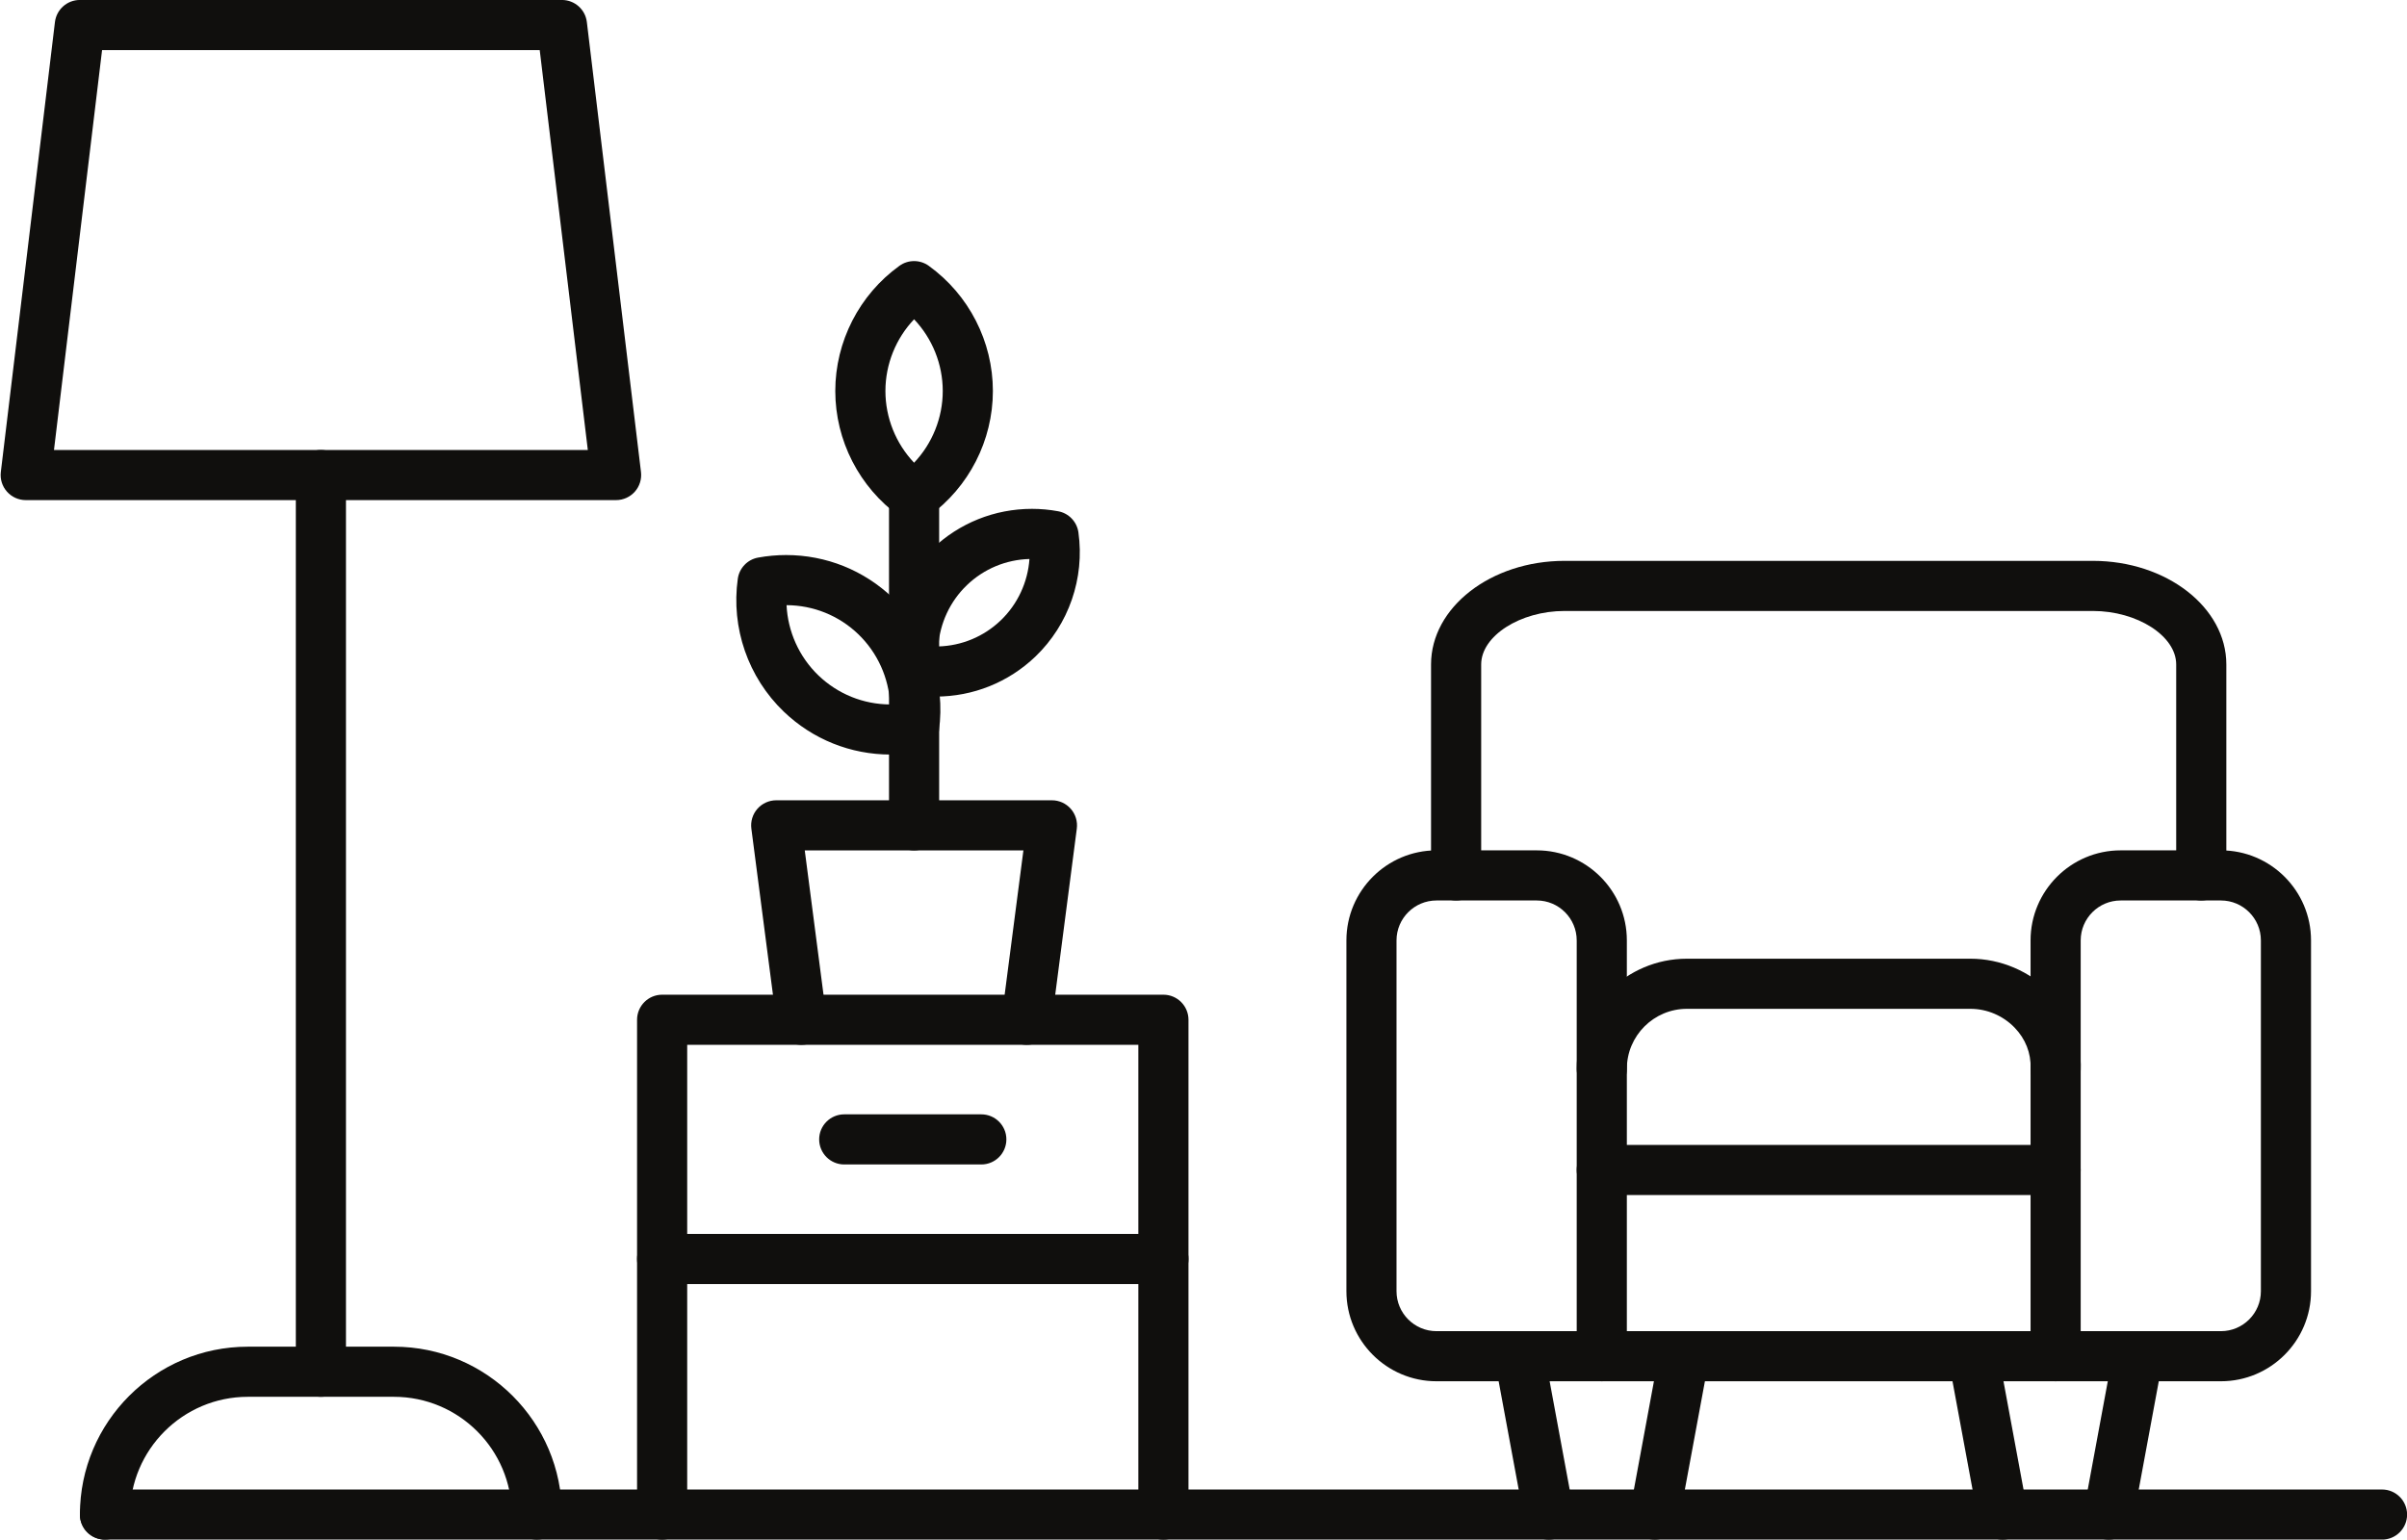
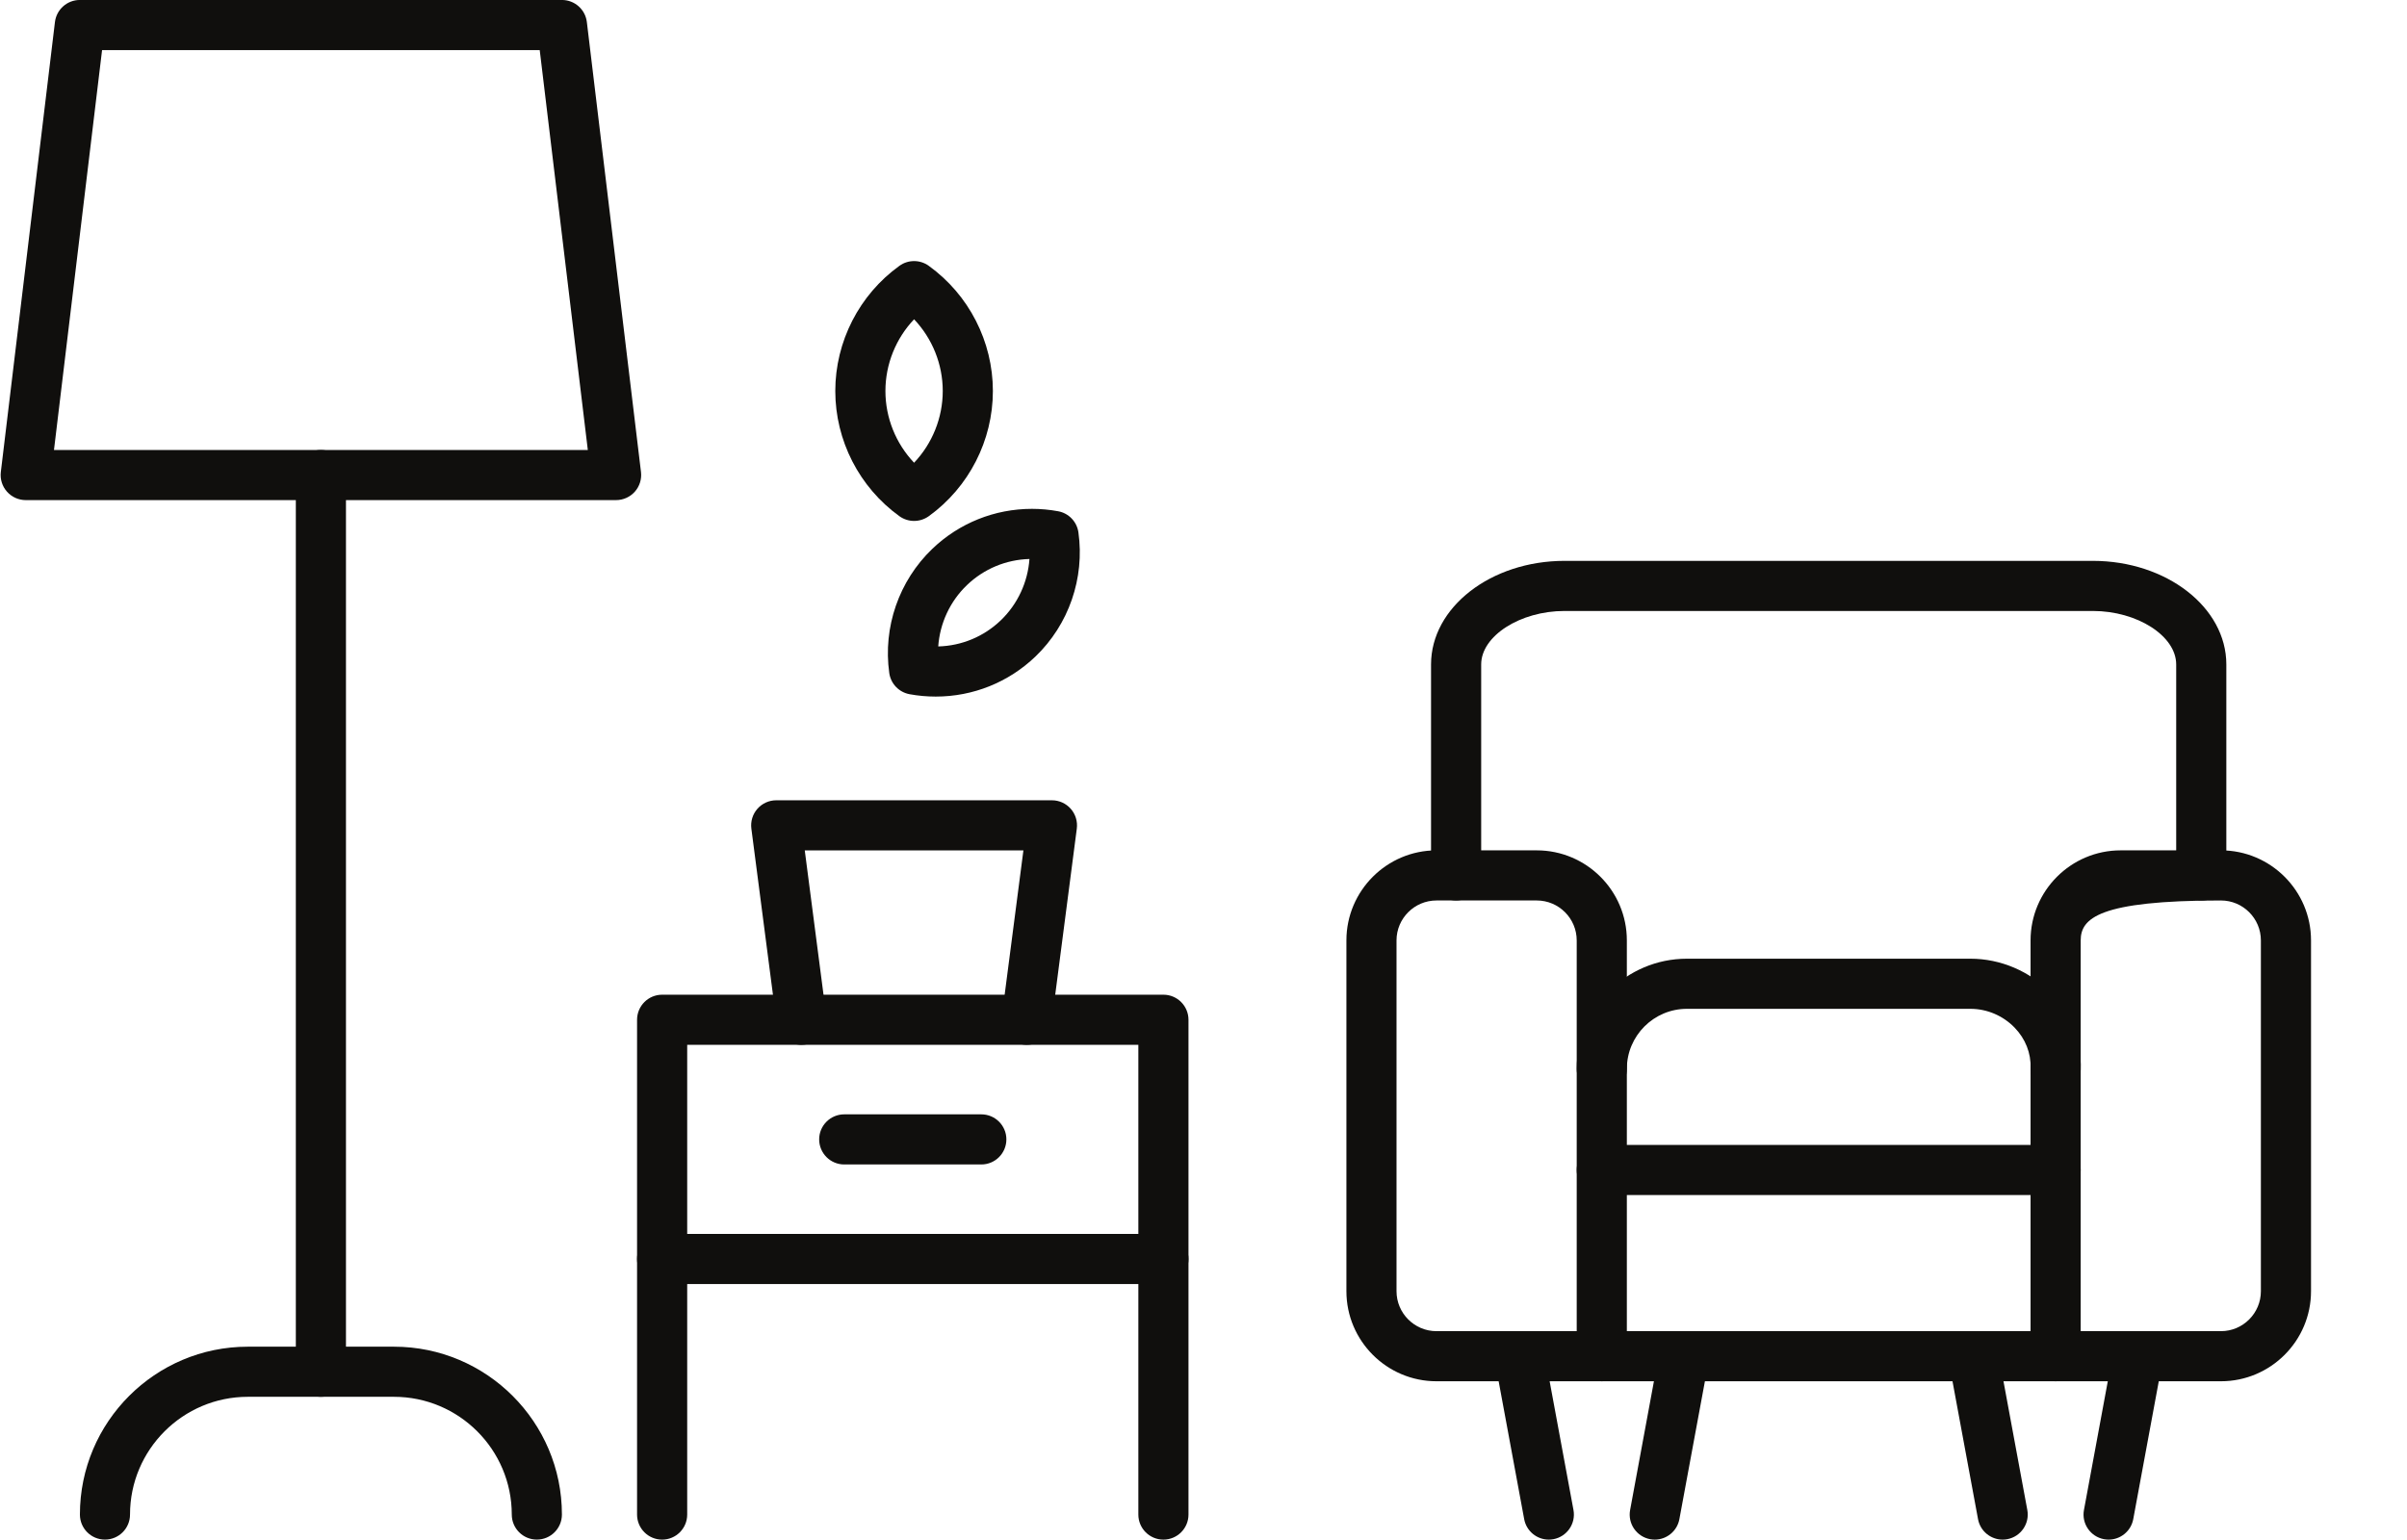
<svg xmlns="http://www.w3.org/2000/svg" height="235.9" preserveAspectRatio="xMidYMid meet" version="1.0" viewBox="-0.1 -0.0 368.7 235.9" width="368.7" zoomAndPan="magnify">
  <defs>
    <clipPath id="a">
      <path d="M 228 203 L 262 203 L 262 235.91 L 228 235.91 Z M 228 203" />
    </clipPath>
    <clipPath id="b">
      <path d="M 298 203 L 332 203 L 332 235.91 L 298 235.91 Z M 298 203" />
    </clipPath>
    <clipPath id="c">
-       <path d="M 12 228 L 368.609 228 L 368.609 235.91 L 12 235.91 Z M 12 228" />
-     </clipPath>
+       </clipPath>
    <clipPath id="d">
      <path d="M 97 152 L 182 152 L 182 235.91 L 97 235.91 Z M 97 152" />
    </clipPath>
    <clipPath id="e">
      <path d="M 12 206 L 86 206 L 86 235.91 L 12 235.91 Z M 12 206" />
    </clipPath>
  </defs>
  <g>
    <g id="change1_1">
      <path d="M 219.938 137.977 C 216.562 137.977 213.816 140.723 213.816 144.098 L 213.816 197.844 C 213.816 201.223 216.562 203.969 219.938 203.969 L 241.418 203.969 L 241.418 144.098 C 241.418 140.723 238.672 137.977 235.297 137.977 Z M 245.258 211.645 L 219.938 211.645 C 212.328 211.645 206.141 205.453 206.141 197.844 L 206.141 144.094 C 206.141 136.488 212.328 130.297 219.938 130.297 L 235.297 130.297 C 242.906 130.297 249.098 136.484 249.098 144.094 L 249.098 207.805 C 249.098 209.93 247.379 211.645 245.258 211.645" fill="#100f0d" fill-rule="evenodd" />
    </g>
    <g id="change1_2">
-       <path d="M 318.617 203.969 L 340.098 203.969 C 343.473 203.969 346.219 201.223 346.219 197.844 L 346.219 144.098 C 346.219 140.723 343.473 137.977 340.098 137.977 L 324.738 137.977 C 321.363 137.977 318.617 140.723 318.617 144.098 Z M 340.098 211.645 L 314.777 211.645 C 312.656 211.645 310.938 209.926 310.938 207.805 L 310.938 144.094 C 310.938 136.488 317.129 130.297 324.738 130.297 L 340.098 130.297 C 347.707 130.297 353.898 136.484 353.898 144.094 L 353.898 197.844 C 353.898 205.453 347.707 211.645 340.098 211.645" fill="#100f0d" fill-rule="evenodd" />
+       <path d="M 318.617 203.969 L 340.098 203.969 C 343.473 203.969 346.219 201.223 346.219 197.844 L 346.219 144.098 C 346.219 140.723 343.473 137.977 340.098 137.977 C 321.363 137.977 318.617 140.723 318.617 144.098 Z M 340.098 211.645 L 314.777 211.645 C 312.656 211.645 310.938 209.926 310.938 207.805 L 310.938 144.094 C 310.938 136.488 317.129 130.297 324.738 130.297 L 340.098 130.297 C 347.707 130.297 353.898 136.484 353.898 144.094 L 353.898 197.844 C 353.898 205.453 347.707 211.645 340.098 211.645" fill="#100f0d" fill-rule="evenodd" />
    </g>
    <g id="change1_3">
      <path d="M 337.09 137.977 C 334.969 137.977 333.246 136.258 333.246 134.137 L 333.246 101.809 C 333.246 97.445 327.281 93.617 320.484 93.617 L 239.551 93.617 C 232.754 93.617 226.785 97.445 226.785 101.809 L 226.785 134.137 C 226.785 136.258 225.066 137.977 222.945 137.977 C 220.824 137.977 219.105 136.258 219.105 134.137 L 219.105 101.809 C 219.105 93.059 228.277 85.938 239.551 85.938 L 320.484 85.938 C 331.754 85.938 340.926 93.059 340.926 101.809 L 340.926 134.137 C 340.93 136.258 339.211 137.977 337.09 137.977" fill="#100f0d" fill-rule="evenodd" />
    </g>
    <g id="change1_4">
      <path d="M 314.781 167.621 C 314.734 167.621 314.691 167.621 314.645 167.621 C 312.527 167.547 310.867 165.77 310.941 163.648 C 311.02 161.371 310.152 159.172 308.496 157.461 C 306.727 155.629 304.266 154.578 301.734 154.578 L 258.301 154.578 C 253.227 154.578 249.098 158.707 249.098 163.781 C 249.098 165.902 247.379 167.621 245.258 167.621 C 243.137 167.621 241.418 165.902 241.418 163.781 C 241.418 154.473 248.988 146.898 258.301 146.898 L 301.734 146.898 C 306.332 146.898 310.812 148.801 314.02 152.121 C 317.137 155.348 318.766 159.535 318.617 163.914 C 318.547 165.988 316.84 167.621 314.781 167.621 Z M 314.777 211.645 L 245.258 211.645 C 243.137 211.645 241.418 209.926 241.418 207.805 C 241.418 205.684 243.137 203.965 245.258 203.965 L 314.777 203.965 C 316.898 203.965 318.617 205.684 318.617 207.805 C 318.617 209.926 316.898 211.645 314.777 211.645" fill="#100f0d" fill-rule="evenodd" />
    </g>
    <g id="change1_5">
      <path d="M 314.777 183.109 L 245.258 183.109 C 243.137 183.109 241.418 181.391 241.418 179.27 C 241.418 177.148 243.137 175.43 245.258 175.43 L 314.777 175.43 C 316.898 175.43 318.617 177.148 318.617 179.27 C 318.617 181.391 316.898 183.109 314.777 183.109" fill="#100f0d" fill-rule="evenodd" />
    </g>
    <g clip-path="url(#a)" id="change1_19">
      <path d="M 237.141 235.91 C 235.324 235.91 233.711 234.617 233.371 232.77 L 228.879 208.504 C 228.492 206.418 229.867 204.414 231.953 204.031 C 234.043 203.641 236.043 205.023 236.43 207.105 L 240.922 231.371 C 241.309 233.453 239.93 235.457 237.844 235.844 C 237.605 235.891 237.371 235.91 237.141 235.91 Z M 253.375 235.91 C 253.145 235.91 252.906 235.887 252.672 235.844 C 250.586 235.457 249.211 233.453 249.598 231.371 L 254.086 207.105 C 254.473 205.023 256.469 203.645 258.562 204.031 C 260.645 204.418 262.023 206.422 261.637 208.504 L 257.145 232.77 C 256.805 234.617 255.188 235.91 253.375 235.91" fill="#100f0d" fill-rule="evenodd" />
    </g>
    <g clip-path="url(#b)" id="change1_18">
      <path d="M 322.895 235.91 C 322.664 235.91 322.43 235.887 322.191 235.844 C 320.105 235.457 318.73 233.453 319.117 231.371 L 323.609 207.105 C 323.992 205.023 325.992 203.645 328.082 204.031 C 330.168 204.418 331.547 206.422 331.16 208.504 L 326.668 232.77 C 326.324 234.617 324.711 235.91 322.895 235.91 Z M 306.66 235.91 C 304.848 235.91 303.23 234.617 302.891 232.77 L 298.398 208.504 C 298.012 206.418 299.391 204.414 301.477 204.031 C 303.566 203.641 305.562 205.023 305.949 207.105 L 310.441 231.371 C 310.828 233.453 309.449 235.457 307.363 235.844 C 307.129 235.891 306.891 235.91 306.66 235.91" fill="#100f0d" fill-rule="evenodd" />
    </g>
    <g clip-path="url(#c)" id="change1_15">
      <path d="M 364.773 235.91 L 15.977 235.91 C 13.855 235.91 12.141 234.191 12.141 232.07 C 12.141 229.949 13.855 228.23 15.977 228.23 L 364.773 228.23 C 366.895 228.23 368.613 229.949 368.613 232.07 C 368.613 234.191 366.895 235.91 364.773 235.91" fill="#100f0d" fill-rule="evenodd" />
    </g>
    <g clip-path="url(#d)" id="change1_17">
      <path d="M 178.109 235.91 C 175.988 235.91 174.27 234.191 174.27 232.07 L 174.27 160.098 L 105.164 160.094 L 105.164 232.07 C 105.164 234.191 103.445 235.91 101.324 235.91 C 99.203 235.91 97.484 234.191 97.484 232.07 L 97.484 156.258 C 97.484 154.137 99.203 152.414 101.324 152.414 L 178.109 152.414 C 180.23 152.414 181.949 154.137 181.949 156.258 L 181.949 232.07 C 181.949 234.191 180.23 235.91 178.109 235.91" fill="#100f0d" fill-rule="evenodd" />
    </g>
    <g id="change1_6">
      <path d="M 178.109 196.75 L 101.324 196.75 C 99.203 196.75 97.484 195.035 97.484 192.91 C 97.484 190.789 99.203 189.074 101.324 189.074 L 178.109 189.074 C 180.23 189.074 181.949 190.789 181.949 192.91 C 181.949 195.035 180.23 196.75 178.109 196.75" fill="#100f0d" fill-rule="evenodd" />
    </g>
    <g id="change1_7">
      <path d="M 8.168 68.949 L 89.941 68.949 L 82.574 7.676 L 15.535 7.676 Z M 94.27 76.629 L 3.84 76.629 C 2.742 76.629 1.695 76.156 0.969 75.336 C 0.238 74.516 -0.105 73.422 0.027 72.328 L 8.316 3.379 C 8.551 1.449 10.188 -0.004 12.129 -0.004 L 85.98 -0.004 C 87.922 -0.004 89.562 1.449 89.793 3.379 L 98.086 72.328 C 98.215 73.422 97.871 74.516 97.145 75.336 C 96.414 76.156 95.367 76.629 94.27 76.629" fill="#100f0d" fill-rule="evenodd" />
    </g>
    <g id="change1_8">
      <path d="M 49.055 214.027 C 46.934 214.027 45.215 212.309 45.215 210.188 L 45.215 72.789 C 45.215 70.668 46.934 68.949 49.055 68.949 C 51.176 68.949 52.895 70.668 52.895 72.789 L 52.895 210.188 C 52.895 212.309 51.176 214.027 49.055 214.027" fill="#100f0d" fill-rule="evenodd" />
    </g>
    <g clip-path="url(#e)" id="change1_16">
      <path d="M 82.133 235.906 C 80.012 235.906 78.293 234.188 78.293 232.066 C 78.293 222.121 70.199 214.027 60.25 214.027 L 37.859 214.027 C 27.914 214.027 19.816 222.121 19.816 232.066 C 19.816 234.188 18.098 235.906 15.977 235.906 C 13.855 235.906 12.141 234.188 12.141 232.066 C 12.141 217.887 23.676 206.348 37.859 206.348 L 60.25 206.348 C 74.434 206.348 85.973 217.887 85.973 232.066 C 85.973 234.188 84.254 235.906 82.133 235.906" fill="#100f0d" fill-rule="evenodd" />
    </g>
    <g id="change1_9">
      <path d="M 150.215 178.426 L 129.219 178.426 C 127.098 178.426 125.379 176.703 125.379 174.582 C 125.379 172.465 127.098 170.746 129.219 170.746 L 150.215 170.746 C 152.336 170.746 154.055 172.465 154.055 174.582 C 154.055 176.703 152.336 178.426 150.215 178.426" fill="#100f0d" fill-rule="evenodd" />
    </g>
    <g id="change1_10">
      <path d="M 122.668 160.098 C 120.766 160.098 119.113 158.688 118.863 156.75 L 114.992 126.961 C 114.852 125.863 115.188 124.762 115.914 123.934 C 116.645 123.102 117.695 122.625 118.801 122.625 L 161.035 122.625 C 162.141 122.625 163.191 123.102 163.922 123.934 C 164.648 124.762 164.984 125.867 164.844 126.961 L 160.973 156.75 C 160.699 158.855 158.777 160.34 156.668 160.062 C 154.566 159.789 153.082 157.863 153.355 155.762 L 156.664 130.305 L 123.172 130.305 L 126.48 155.762 C 126.754 157.863 125.27 159.789 123.168 160.062 C 123 160.086 122.832 160.098 122.668 160.098" fill="#100f0d" fill-rule="evenodd" />
    </g>
    <g id="change1_11">
-       <path d="M 139.918 130.305 C 137.797 130.305 136.078 128.586 136.078 126.465 L 136.078 75.98 C 136.078 73.859 137.797 72.141 139.918 72.141 C 142.039 72.141 143.758 73.859 143.758 75.98 L 143.758 126.465 C 143.758 128.586 142.039 130.305 139.918 130.305" fill="#100f0d" fill-rule="evenodd" />
-     </g>
+       </g>
    <g id="change1_12">
      <path d="M 157.59 85.652 C 154 85.75 150.613 87.16 148.016 89.652 C 145.414 92.145 143.867 95.516 143.617 99.051 C 147.203 98.957 150.594 97.547 153.195 95.055 C 155.793 92.562 157.34 89.191 157.59 85.652 Z M 143.234 106.734 C 141.891 106.734 140.543 106.613 139.227 106.371 C 137.598 106.07 136.348 104.766 136.117 103.129 C 135.133 96.113 137.594 89.004 142.699 84.105 C 146.828 80.148 152.254 77.969 157.977 77.969 C 159.316 77.969 160.664 78.094 161.98 78.336 C 163.609 78.633 164.859 79.938 165.09 81.574 C 166.074 88.594 163.613 95.699 158.508 100.598 C 154.375 104.555 148.953 106.734 143.234 106.734" fill="#100f0d" fill-rule="evenodd" />
    </g>
    <g id="change1_13">
      <path d="M 139.918 48.922 C 137.129 51.863 135.527 55.801 135.527 59.91 C 135.527 64.023 137.129 67.961 139.918 70.902 C 142.707 67.961 144.309 64.023 144.309 59.91 C 144.309 55.801 142.707 51.863 139.918 48.922 Z M 139.918 79.82 C 139.129 79.82 138.344 79.578 137.672 79.098 C 131.52 74.656 127.848 67.488 127.848 59.91 C 127.848 52.34 131.52 45.164 137.672 40.73 C 139.012 39.762 140.824 39.762 142.164 40.73 C 148.316 45.164 151.988 52.336 151.988 59.91 C 151.988 67.488 148.316 74.66 142.164 79.098 C 141.492 79.578 140.707 79.82 139.918 79.82" fill="#100f0d" fill-rule="evenodd" />
    </g>
    <g id="change1_14">
-       <path d="M 120.383 92.727 C 120.578 96.773 122.309 100.656 125.277 103.504 C 128.246 106.348 132.141 107.922 136.25 107.941 C 136.059 103.891 134.324 100.008 131.355 97.16 C 128.387 94.316 124.492 92.742 120.383 92.727 Z M 136.32 115.617 C 130.195 115.617 124.387 113.285 119.965 109.047 C 114.496 103.805 111.859 96.191 112.914 88.68 C 113.145 87.043 114.395 85.734 116.023 85.438 C 117.434 85.18 118.879 85.047 120.312 85.047 C 126.438 85.047 132.246 87.379 136.668 91.617 C 142.137 96.859 144.773 104.473 143.719 111.984 C 143.492 113.621 142.238 114.93 140.613 115.227 C 139.199 115.488 137.758 115.617 136.32 115.617" fill="#100f0d" fill-rule="evenodd" />
-     </g>
+       </g>
  </g>
</svg>